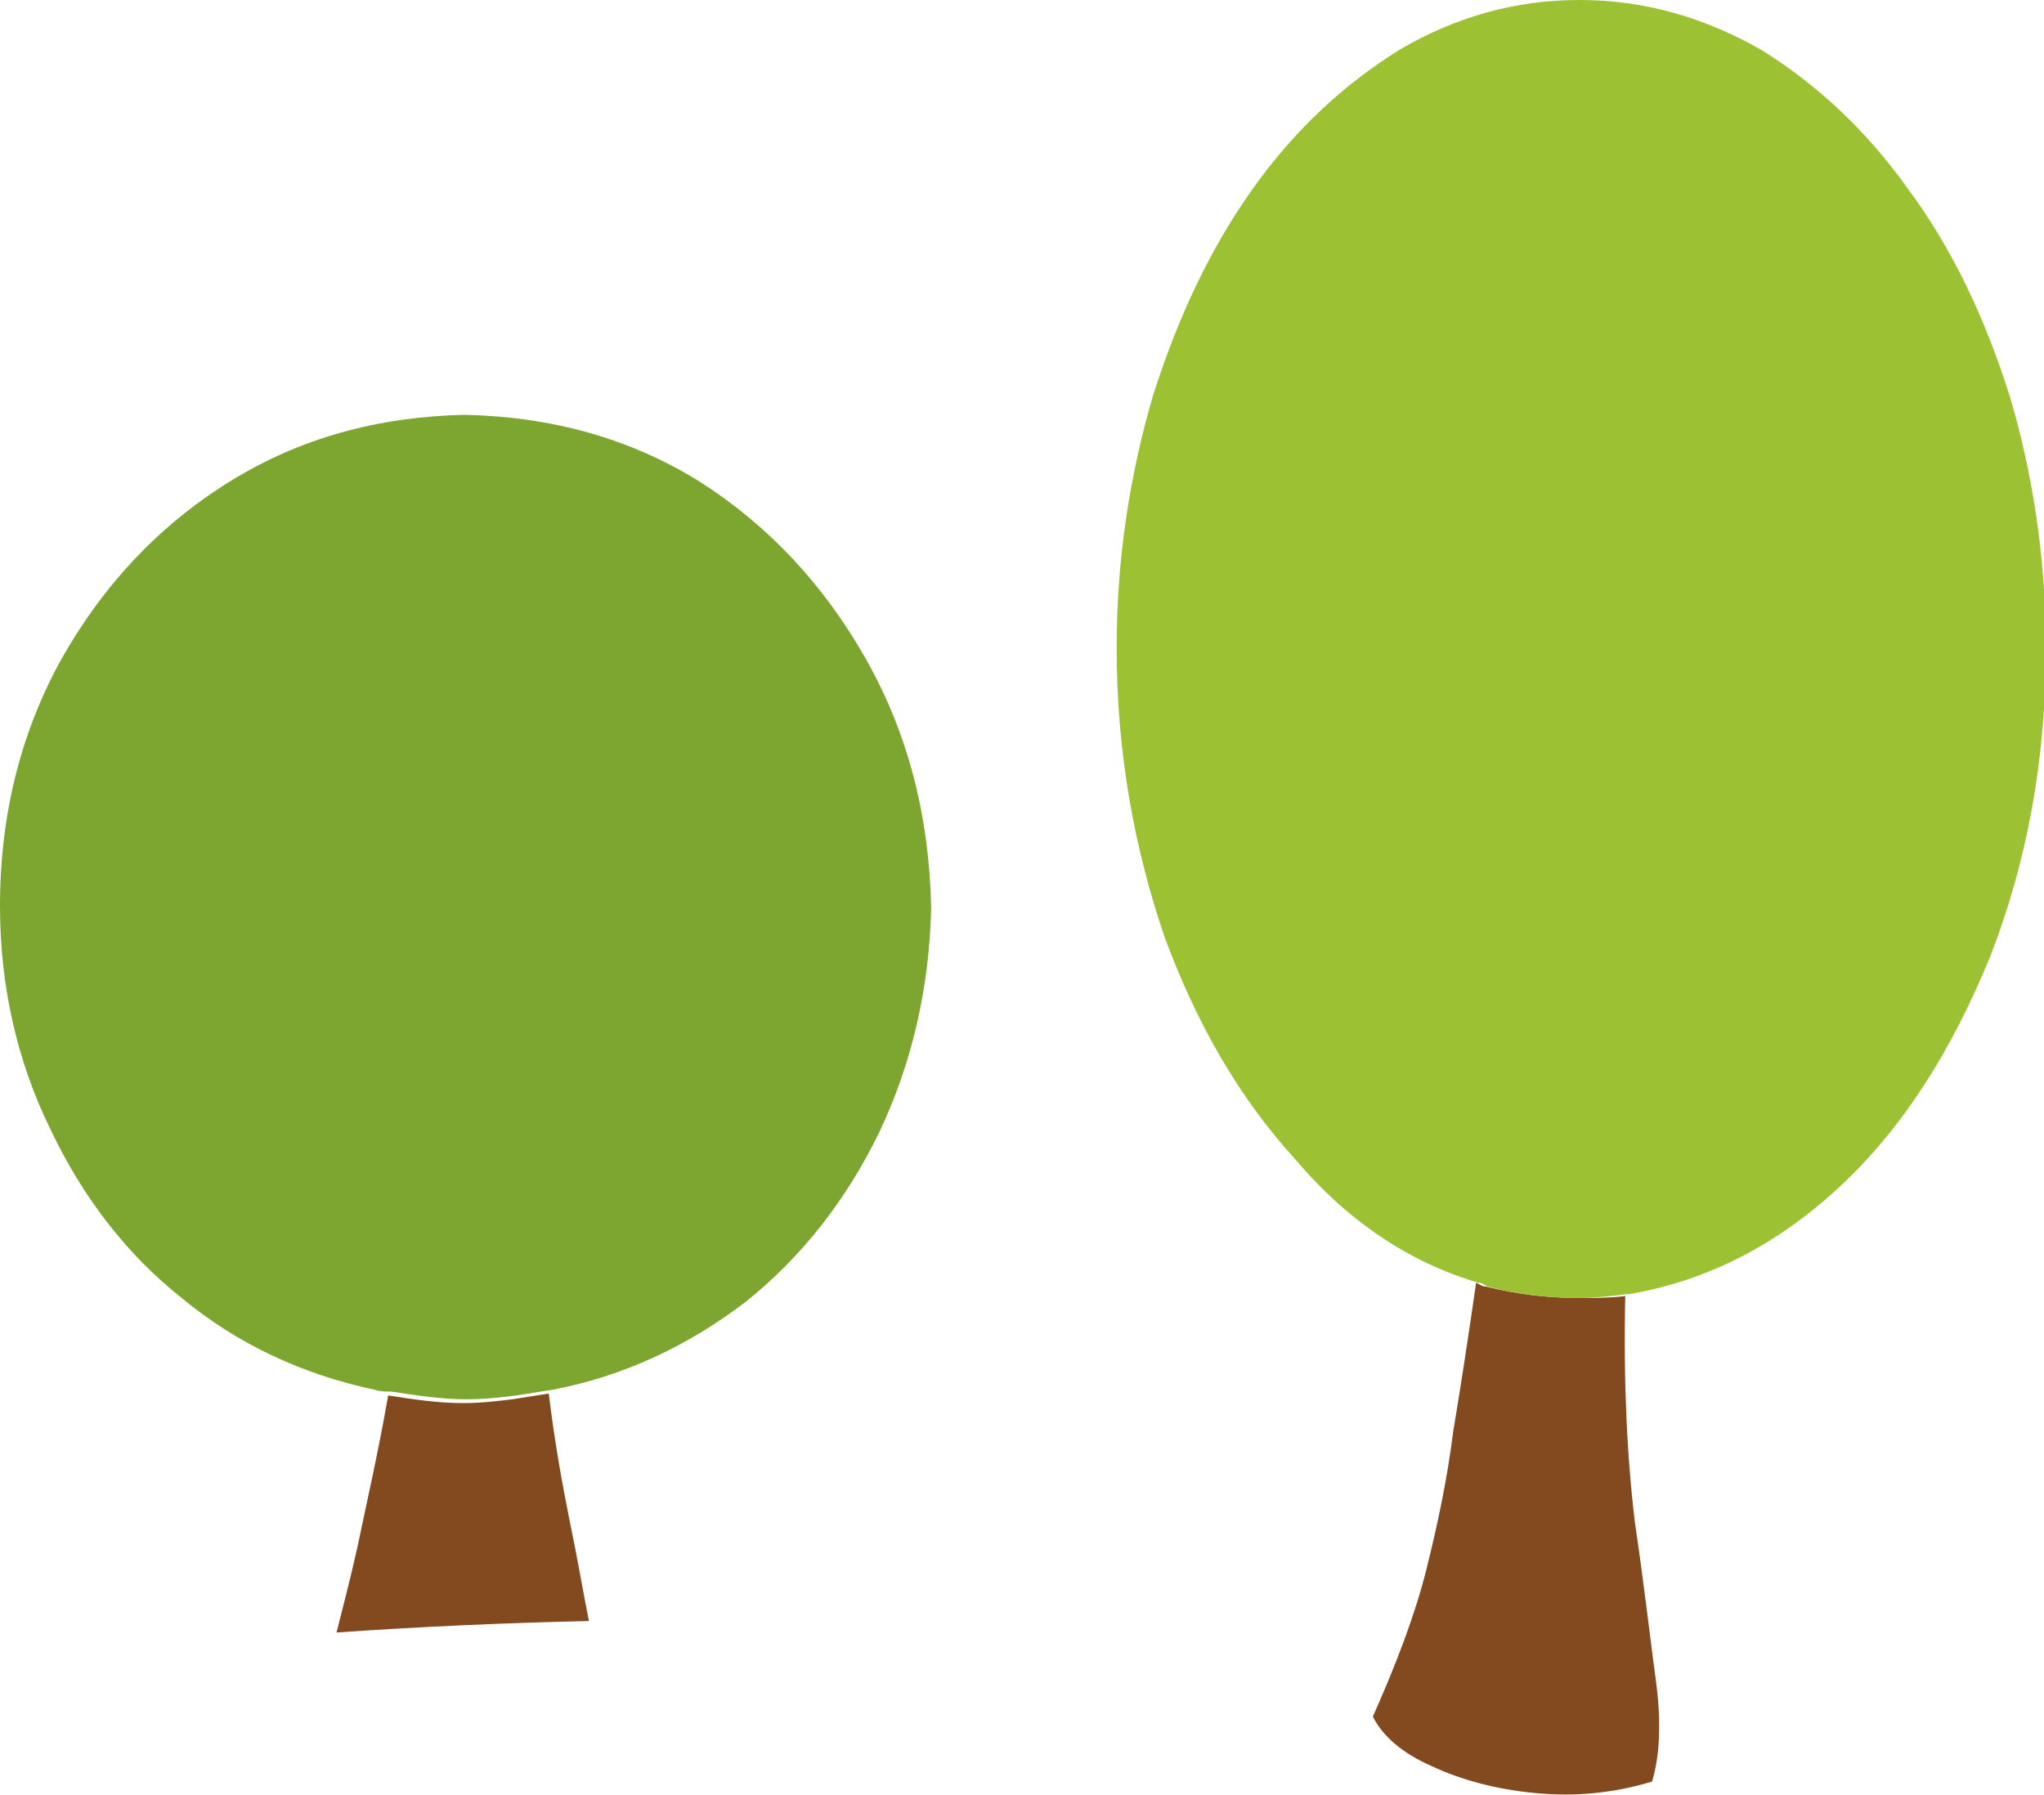
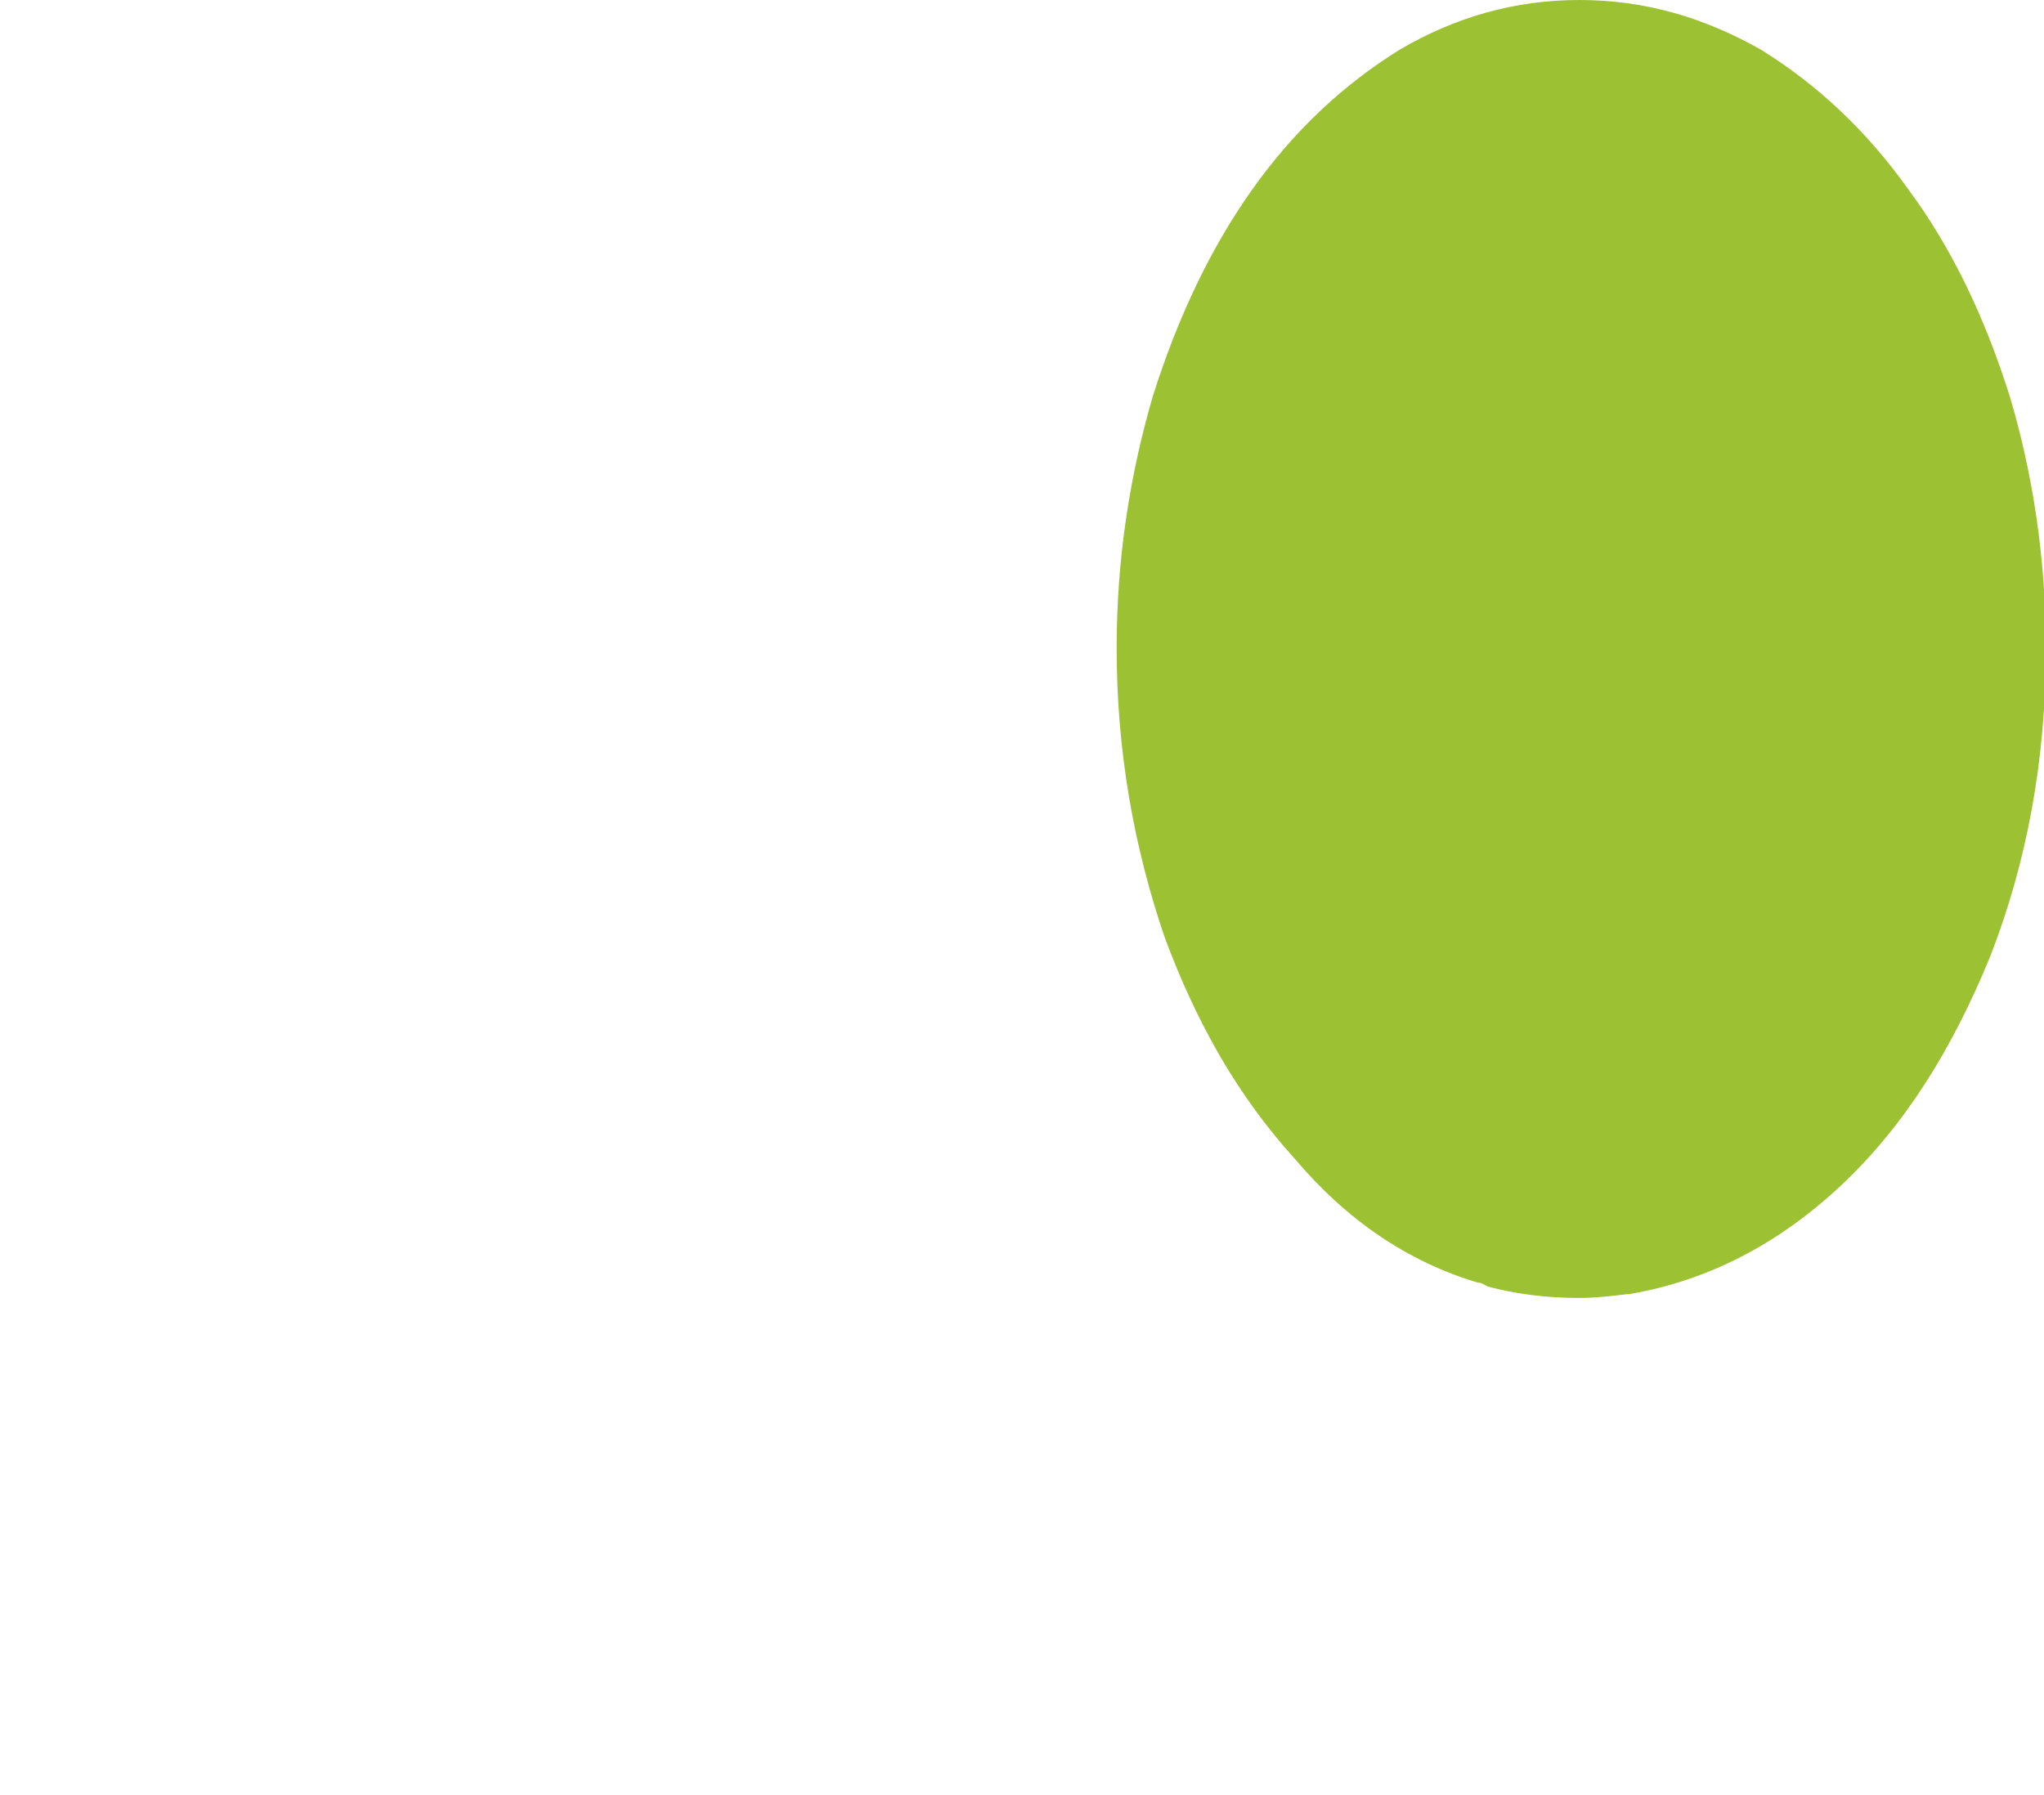
<svg xmlns="http://www.w3.org/2000/svg" version="1.1" id="Laag_1" x="0px" y="0px" viewBox="0 0 106.9 93.9" style="enable-background:new 0 0 106.9 93.9;" xml:space="preserve">
  <style type="text/css">
	.st0{fill-rule:evenodd;clip-rule:evenodd;fill:#824A1E;}
	.st1{fill:#7DA630;}
	.st2{fill-rule:evenodd;clip-rule:evenodd;fill:#9CC233;}
</style>
  <g>
-     <path class="st0" d="M77.7,67.3c-0.2,0-0.3-0.1-0.5-0.2c-0.4,2.8-0.8,5.4-1.2,7.8c-0.3,2.4-0.8,4.8-1.4,7.2c-0.6,2.4-1.6,5-2.8,7.7   c0.5,1,1.5,1.9,3.1,2.6c1.5,0.7,3.3,1.2,5.4,1.4c2.1,0.2,4.1,0,6.1-0.6c0.4-1.3,0.5-3.1,0.2-5.3c-0.3-2.2-0.6-4.9-1.1-8.3   c-0.4-3.3-0.6-7.3-0.5-11.8c-0.8,0.1-1.6,0.1-2.4,0.1C80.9,67.9,79.3,67.7,77.7,67.3 M30.8,84.8c-4.5,0.1-8.9,0.3-13.2,0.6   c0.3-1.2,0.7-2.7,1.1-4.5c0.5-2.4,1.1-5,1.6-7.9c1.3,0.2,2.6,0.4,3.9,0.4c0.9,0,1.8-0.1,2.6-0.2c0.6-0.1,1.3-0.2,1.9-0.3   c0.3,2.5,0.7,4.7,1.1,6.7C30.2,81.5,30.5,83.3,30.8,84.8" />
    <g>
-       <path class="st1" d="M9.5,67.9c2.9,2.4,6.3,4,10.1,4.8c0.3,0.1,0.6,0.1,0.9,0.1c1.3,0.2,2.6,0.4,3.9,0.4c0.9,0,1.8-0.1,2.6-0.2    c0.6-0.1,1.3-0.2,1.9-0.3C32.6,72,36,70.4,39,68.1c3-2.4,5.3-5.4,7-8.9c1.7-3.6,2.6-7.5,2.7-11.7c-0.1-4.8-1.2-9.1-3.4-13    c-2.2-3.9-5.1-7-8.7-9.3c-3.7-2.3-7.8-3.4-12.3-3.5c-4.5,0.1-8.6,1.2-12.3,3.5c-3.7,2.3-6.6,5.4-8.8,9.3C1.1,38.3,0,42.6,0,47.4    c0,4.2,0.9,8.1,2.6,11.6C4.3,62.6,6.6,65.6,9.5,67.9z" />
-     </g>
+       </g>
    <path class="st2" d="M77.3,67.1c0.2,0,0.3,0.1,0.5,0.2c1.5,0.4,3.1,0.6,4.8,0.6c0.8,0,1.7-0.1,2.5-0.2c0,0,0.1,0,0.1,0   c4.1-0.7,7.8-2.6,11.1-5.7c3.3-3.1,5.8-7.1,7.8-12c1.9-4.9,2.9-10.2,2.9-16.1c0-4.7-0.7-9.2-1.9-13.2c-1.3-4.1-3-7.7-5.3-10.8   c-2.2-3.1-4.8-5.5-7.7-7.3C89.1,0.9,86,0,82.6,0c-3.4,0-6.5,0.9-9.4,2.6c-2.9,1.8-5.5,4.2-7.7,7.3c-2.2,3.1-3.9,6.7-5.2,10.8   c-1.2,4.1-1.9,8.5-1.9,13.2c0,5.4,0.9,10.4,2.5,15.1c1.7,4.6,3.9,8.4,6.8,11.6C70.4,63.8,73.6,66,77.3,67.1" />
  </g>
</svg>